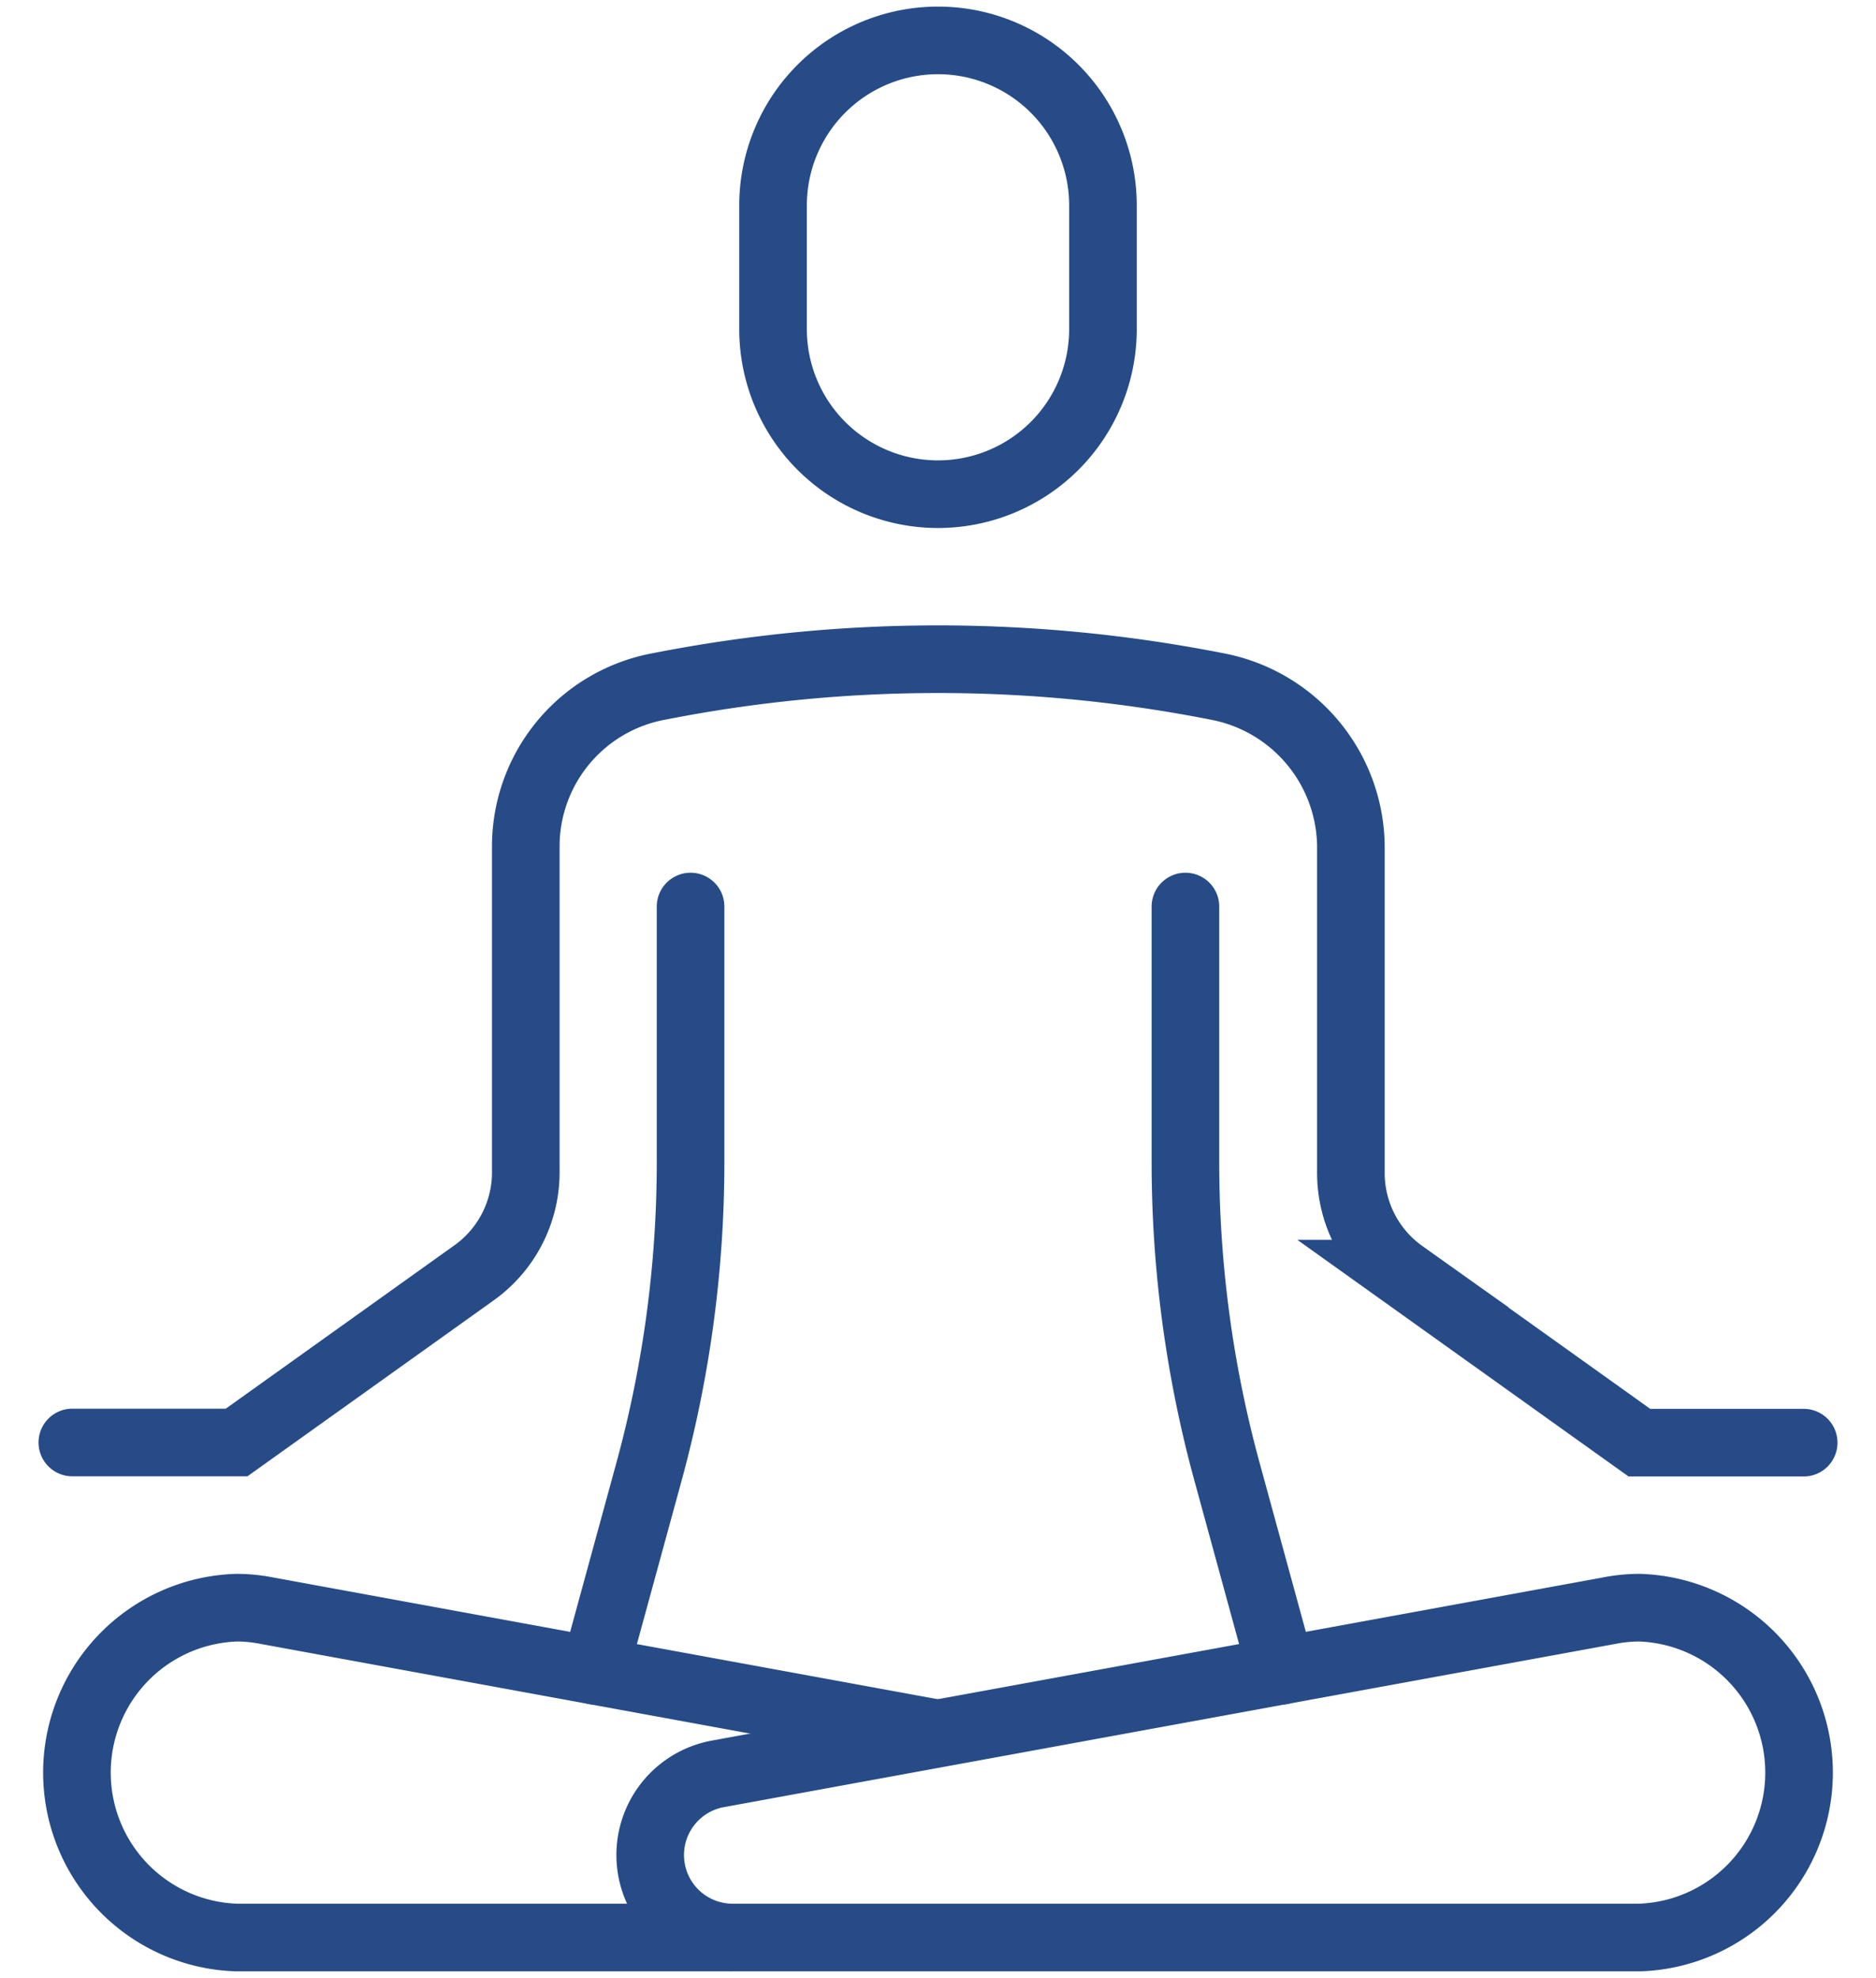
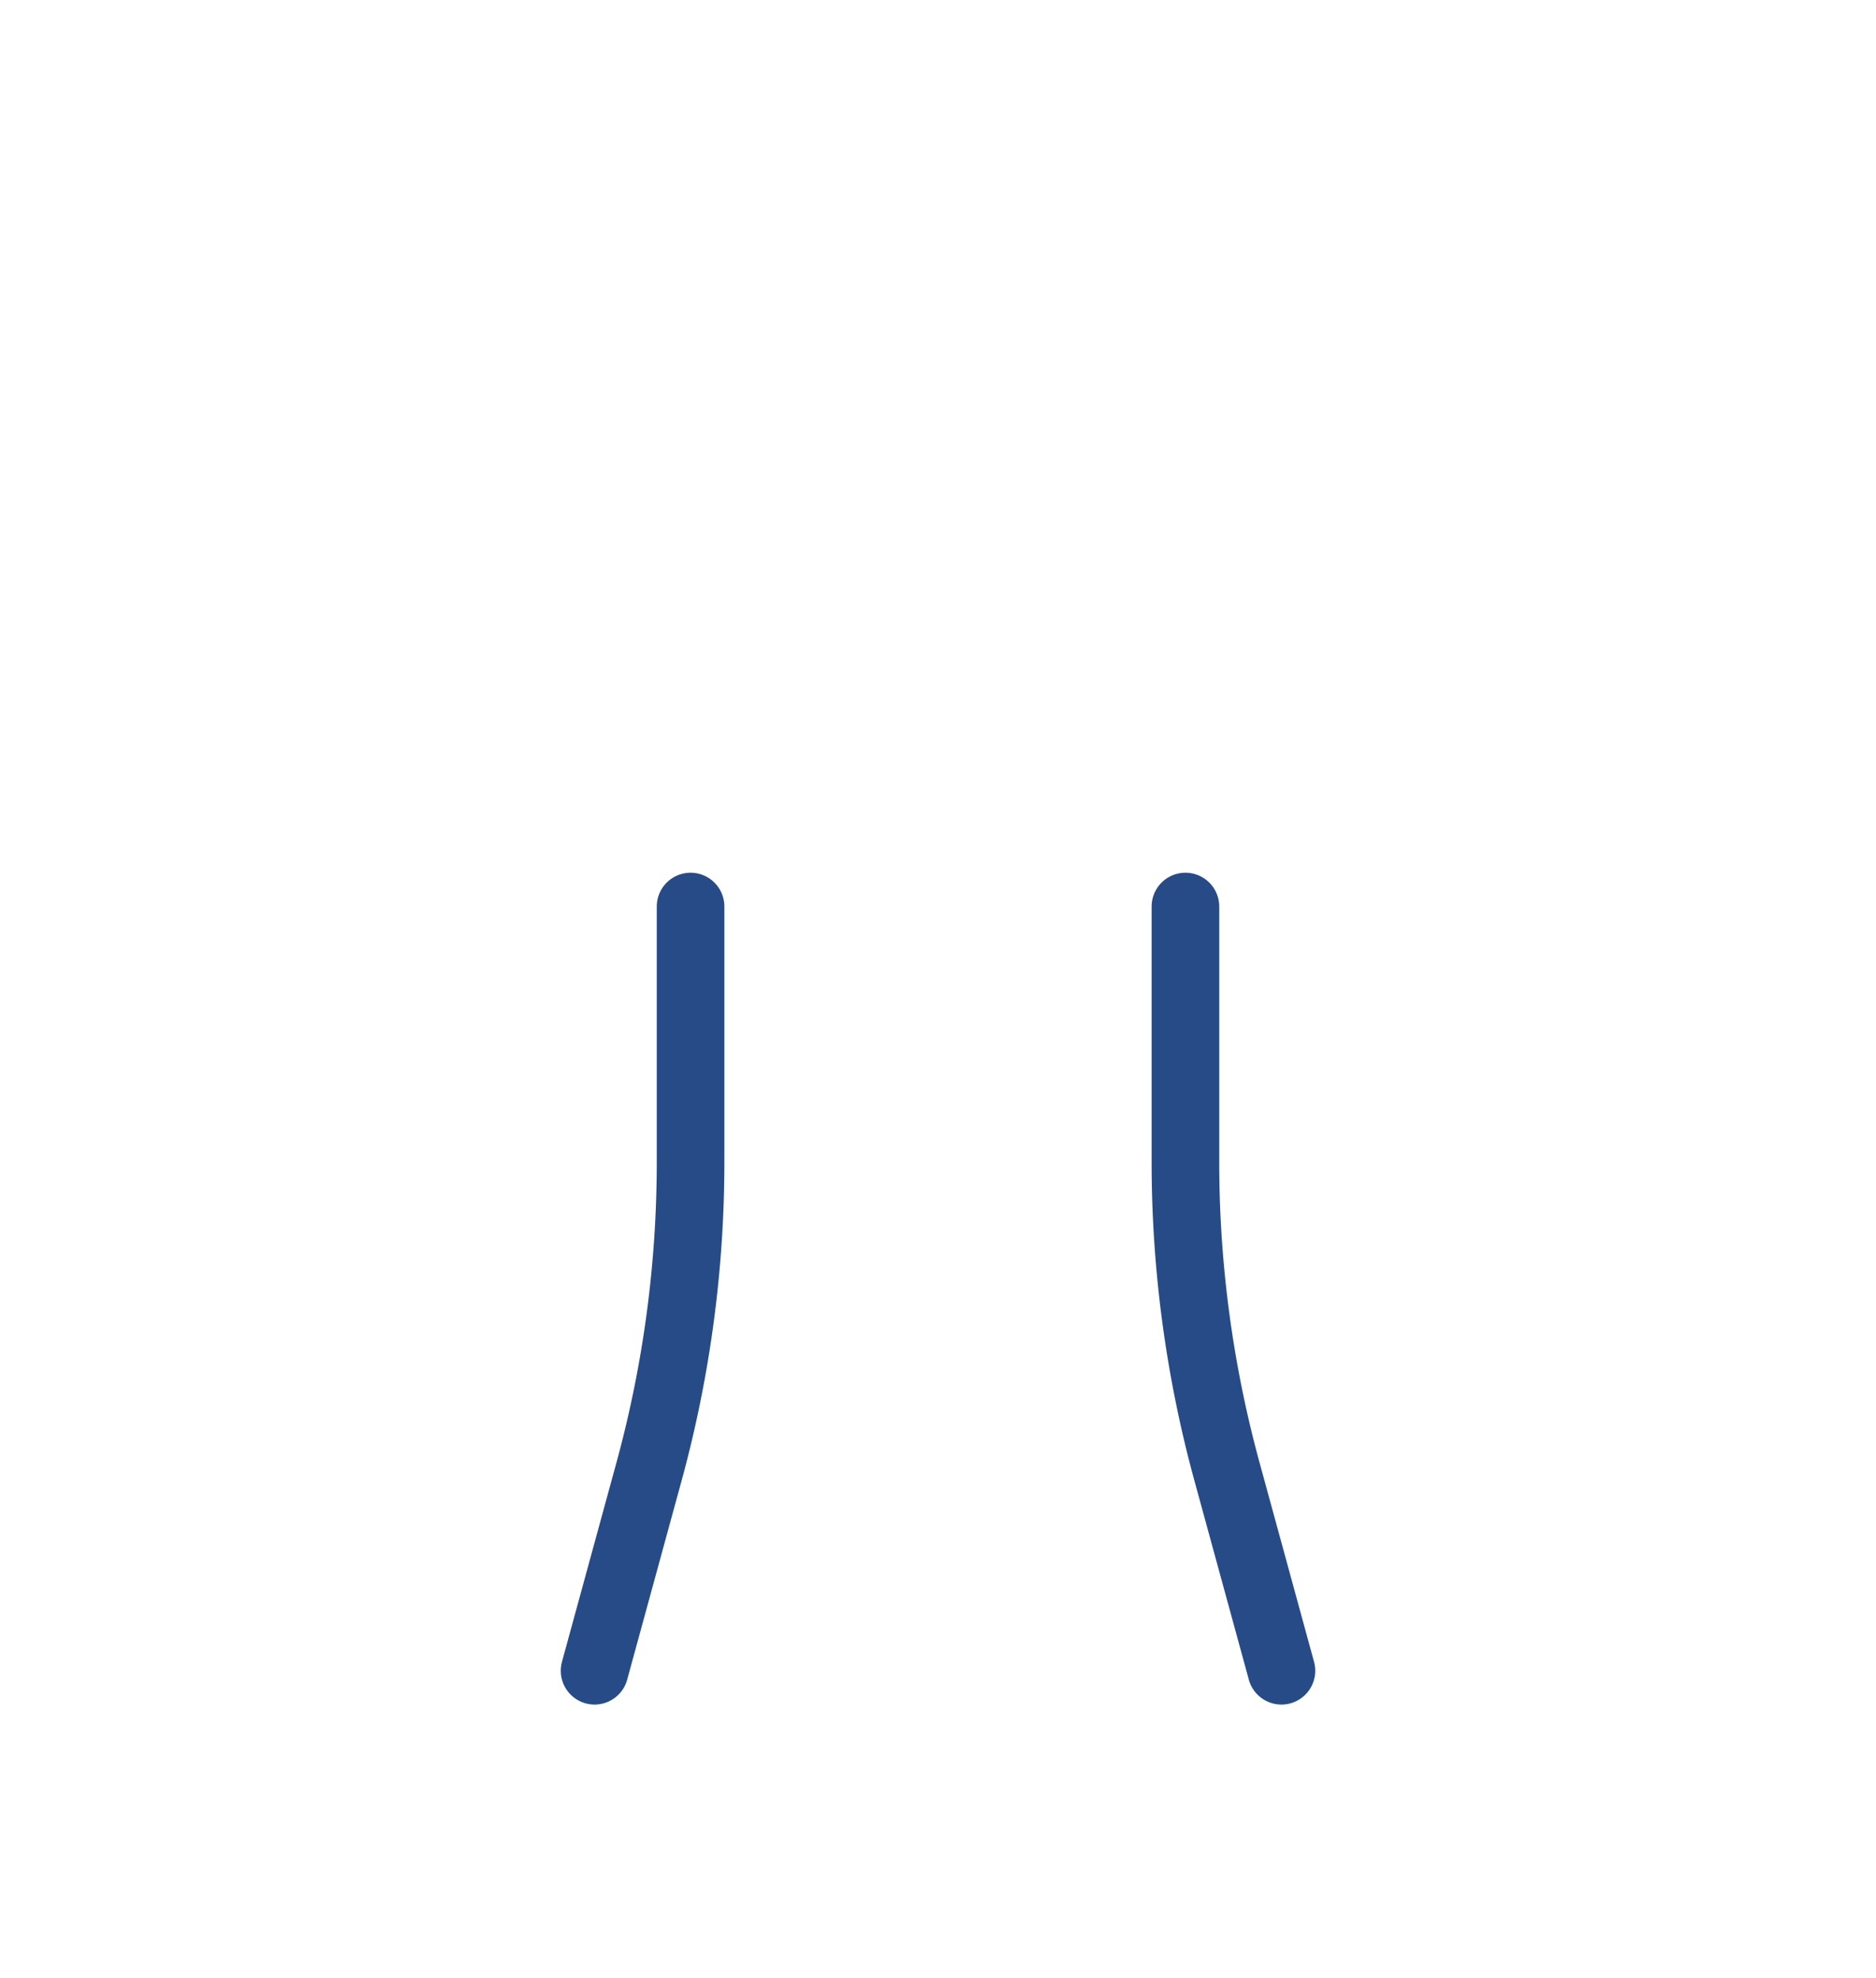
<svg xmlns="http://www.w3.org/2000/svg" id="Layer_2" data-name="Layer 2" viewBox="0 0 111 117">
-   <path d="M42.42,104.93,95.2,95.27A9.32,9.32,0,0,1,97,95.09a9.76,9.76,0,0,1,0,19.51H43.3a4.88,4.88,0,0,1-.88-9.67Z" fill="none" stroke="#264b87" stroke-miterlimit="10" stroke-width="4" />
-   <path d="M65.26,19.47a9.76,9.76,0,0,1-19.52,0V12.15a9.76,9.76,0,0,1,19.52,0Z" fill="none" stroke="#264b87" stroke-miterlimit="10" stroke-width="4" />
-   <path d="M106.72,85.33H97l-14-10a7.3,7.3,0,0,1-3.07-5.95V50A9.72,9.72,0,0,0,72,40.6a85.38,85.38,0,0,0-33,0A9.62,9.62,0,0,0,31.11,50V69.37A7.3,7.3,0,0,1,28,75.32l-14,10H4.28" fill="none" stroke="#264b87" stroke-linecap="round" stroke-miterlimit="10" stroke-width="4" />
-   <path d="M55.5,102.54,15.8,95.27A9.32,9.32,0,0,0,14,95.09a9.76,9.76,0,0,0,0,19.51H43.3" fill="none" stroke="#264b87" stroke-miterlimit="10" stroke-width="4" />
  <path d="M70.14,53.62V68.74a69.46,69.46,0,0,0,2.43,18.2l3.25,11.88" fill="none" stroke="#264b87" stroke-linecap="round" stroke-miterlimit="10" stroke-width="4" />
  <path d="M40.86,53.62V68.74a69.46,69.46,0,0,1-2.43,18.2L35.18,98.82" fill="none" stroke="#264b87" stroke-linecap="round" stroke-miterlimit="10" stroke-width="4" />
</svg>